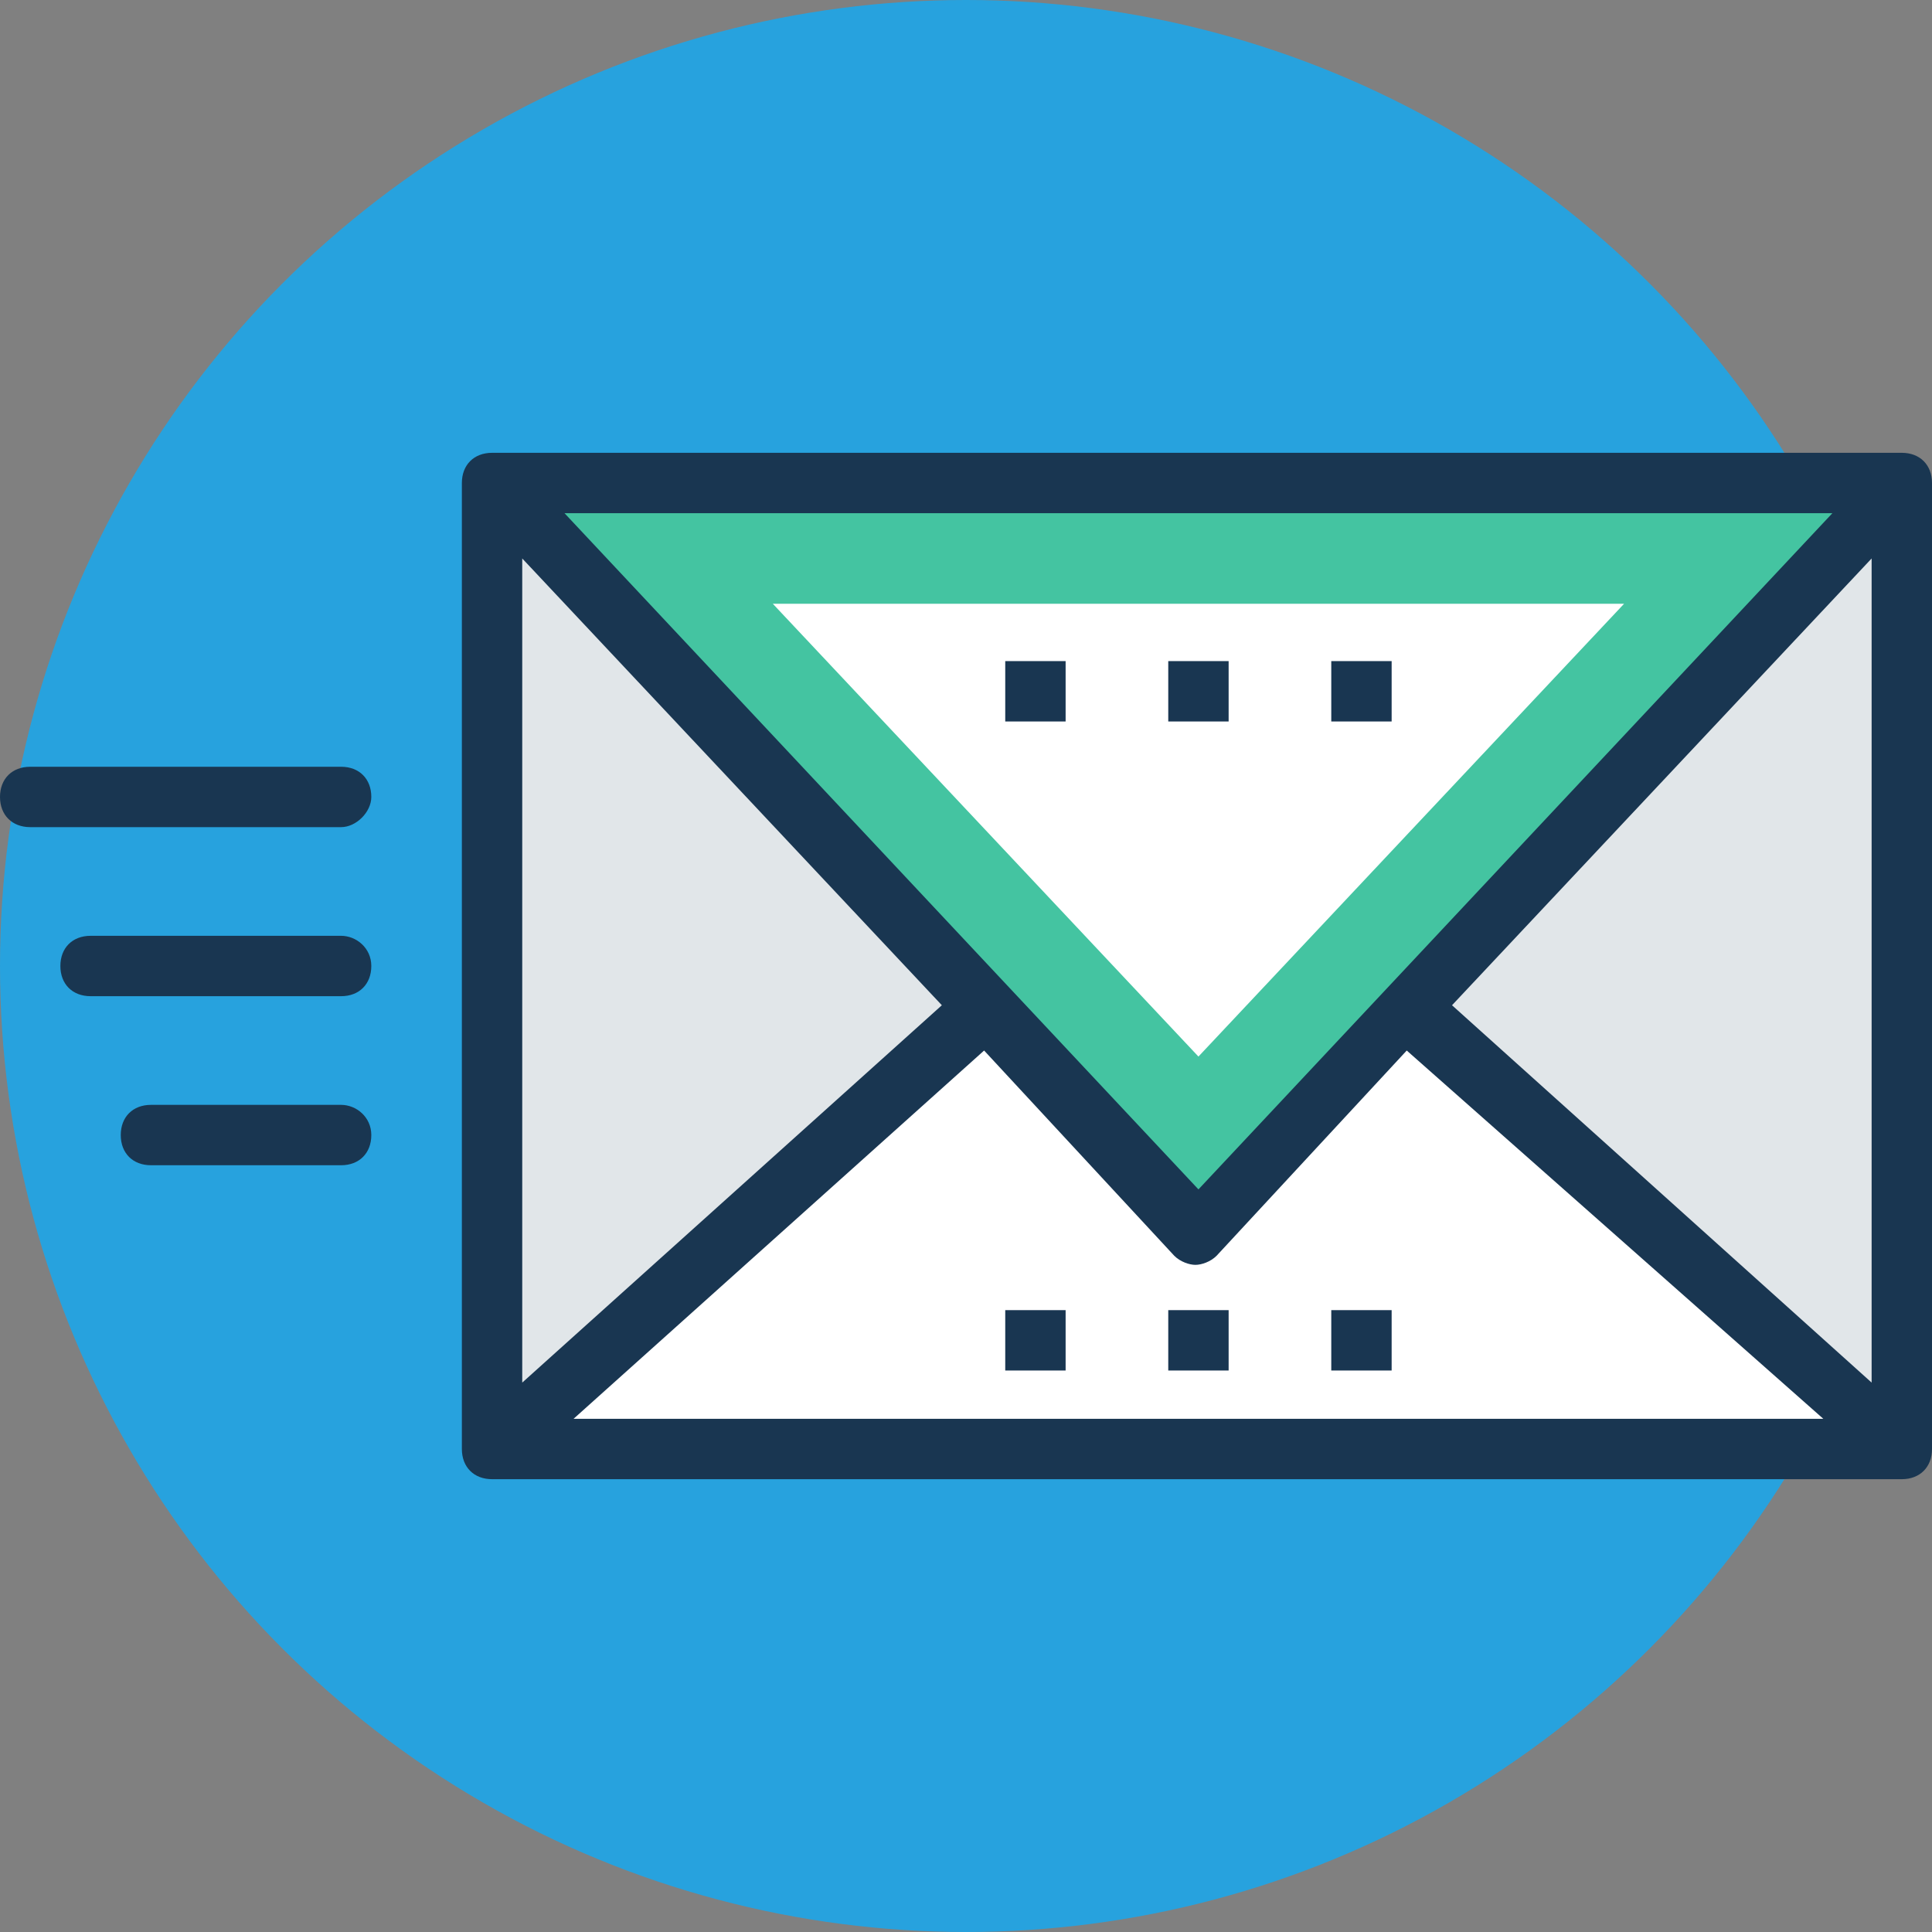
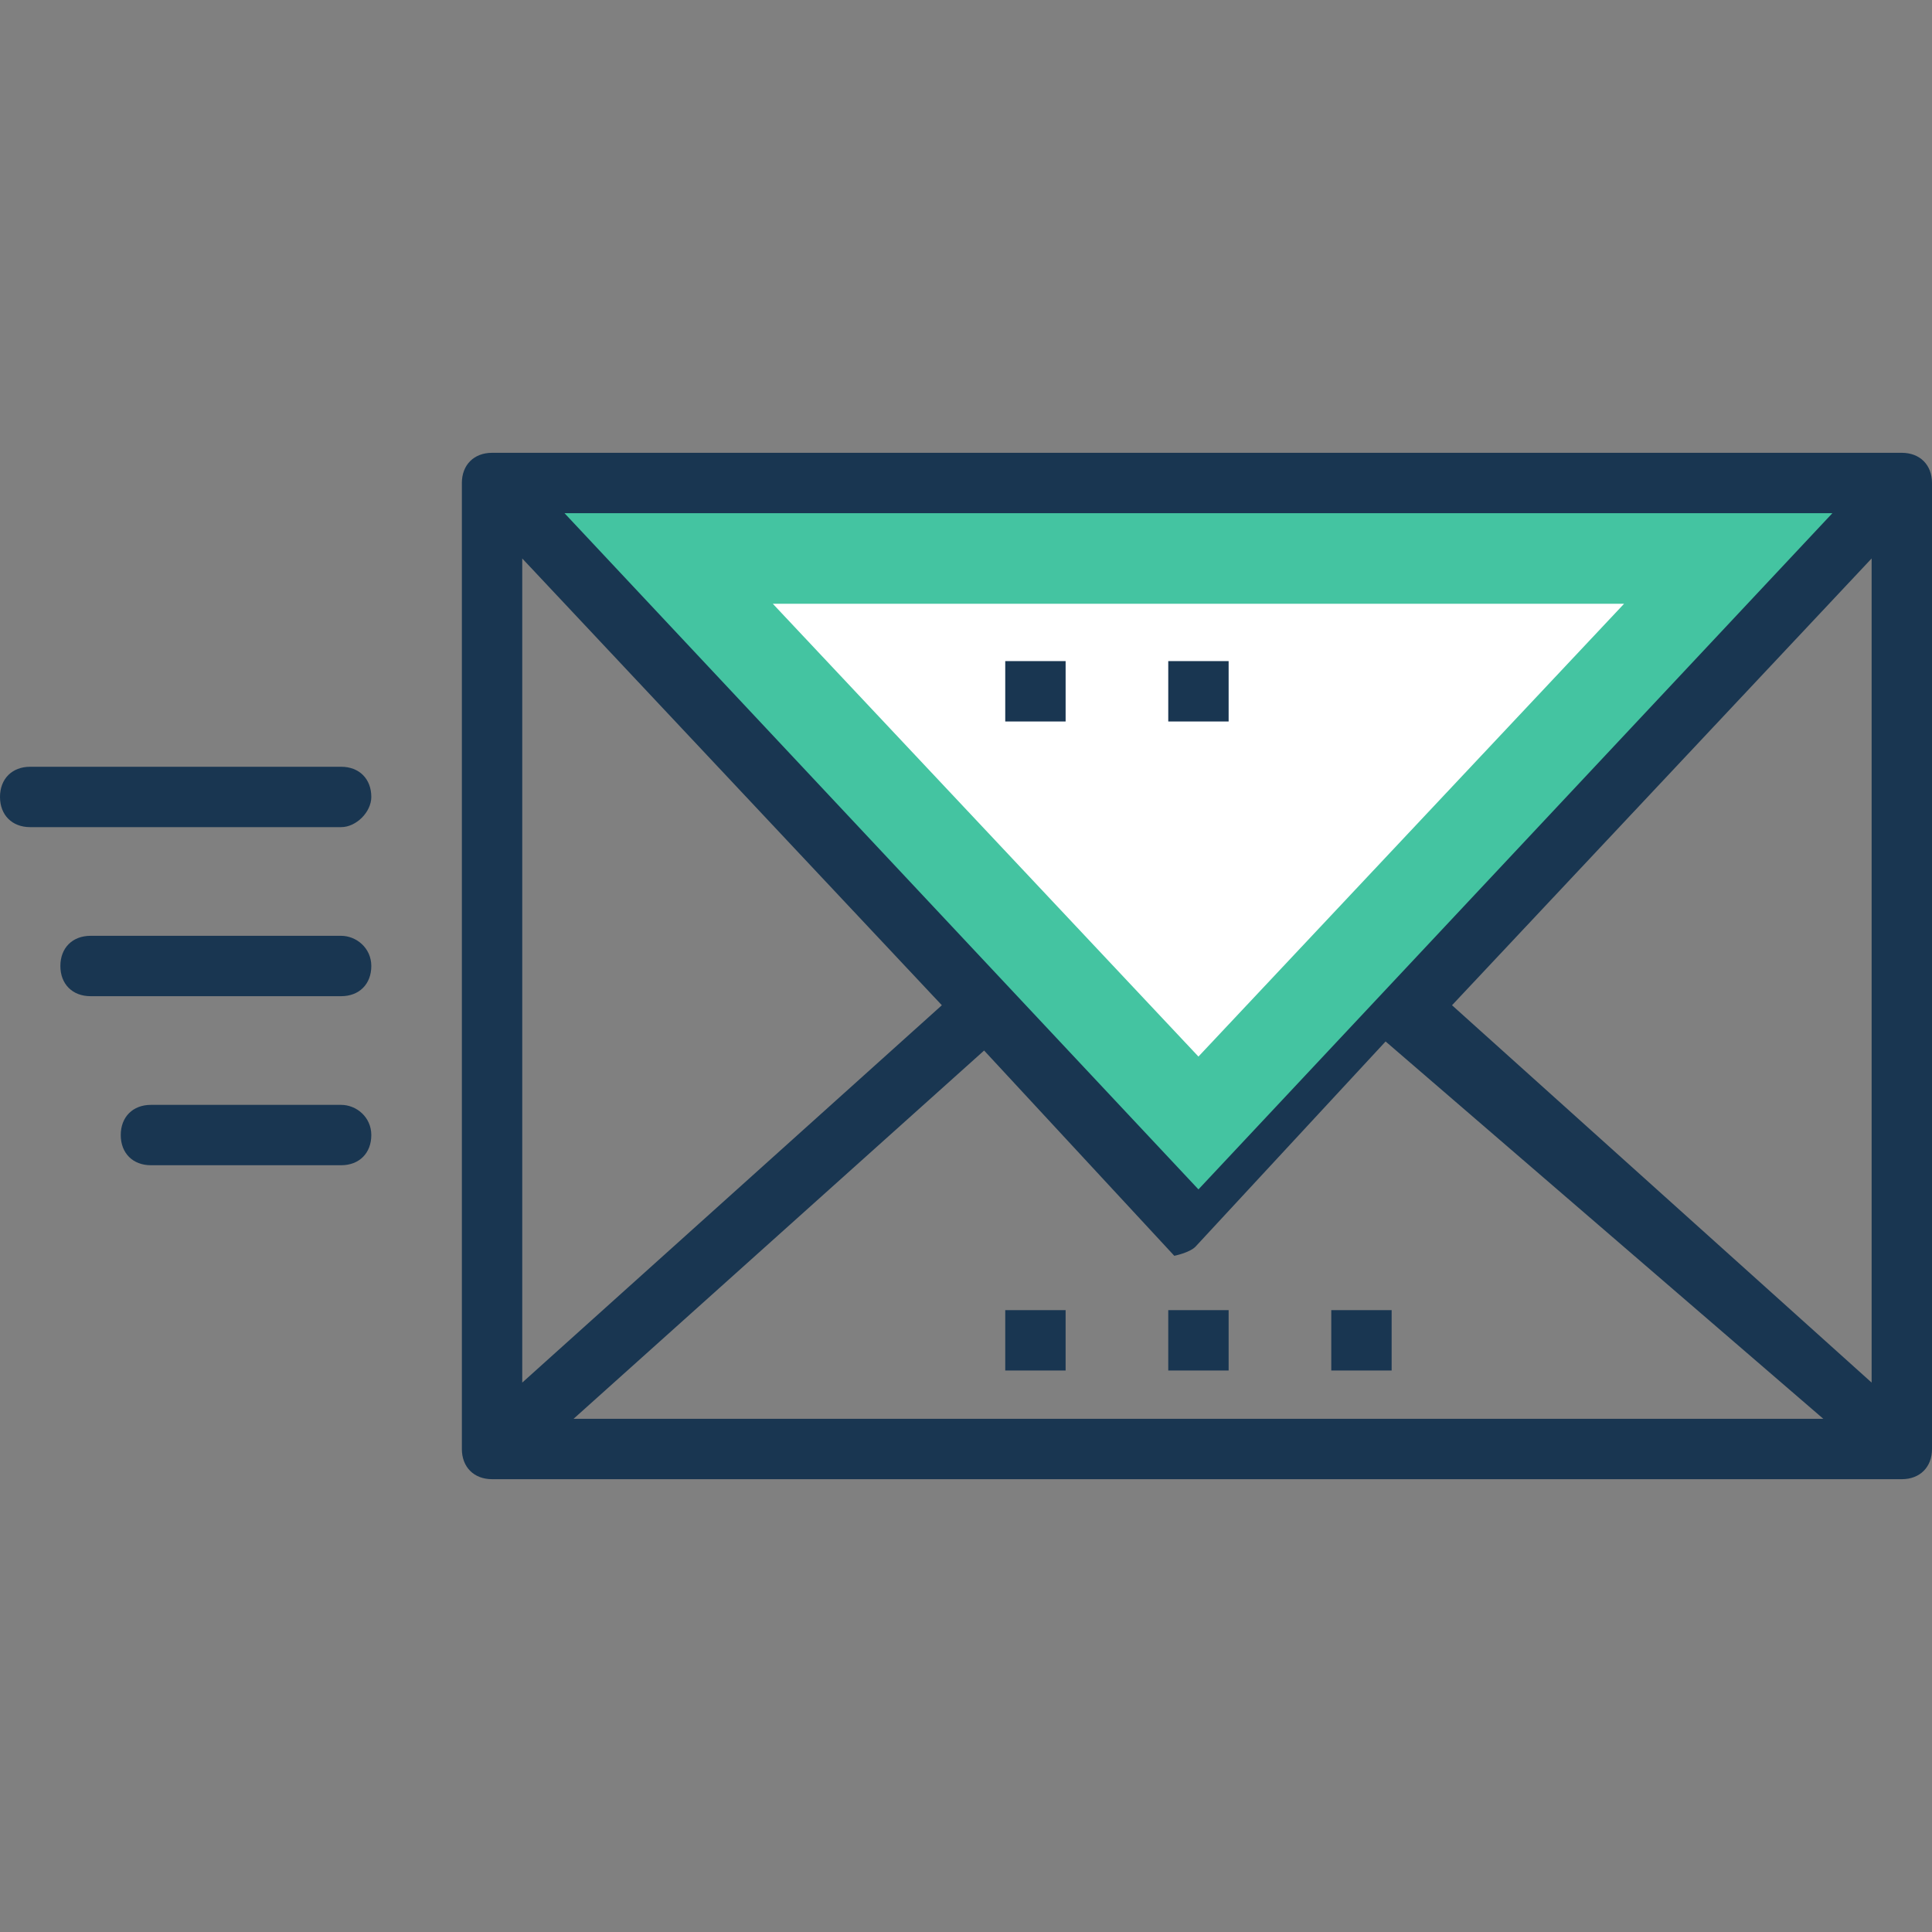
<svg xmlns="http://www.w3.org/2000/svg" version="1.1" id="Capa_1" x="0px" y="0px" viewBox="0 0 512 512" style="enable-background:new 0 0 512 512;" xml:space="preserve">
  <rect x="0" y="0" width="512" height="512" fill="#808080" stroke="none" />
-   <circle style="fill:#27A2DE;" cx="256" cy="256" r="256" />
-   <rect x="130.4" y="128" style="fill:#E1E6E9;" width="373.6" height="256.8" />
-   <polyline style="fill:#FFFFFF;" points="130.4,384 317.6,216.8 504,384 " />
  <polyline style="fill:#44C4A1;" points="504,128 317.6,327.2 130.4,128 " />
-   <path style="fill:#193651;" d="M504,120H130.4c-4.8,0-8,3.2-8,8v256c0,4.8,3.2,8,8,8H504c4.8,0,8-3.2,8-8V128  C512,123.2,508.8,120,504,120z M317.6,315.2L149.6,136h336L317.6,315.2z M249.6,266.4l-111.2,100V148L249.6,266.4z M260.8,278.4  l50.4,54.4c1.6,1.6,4,2.4,5.6,2.4s4-0.8,5.6-2.4l50.4-54.4L483.2,376H152L260.8,278.4z M384.8,266.4L496,148v218.4L384.8,266.4z" />
+   <path style="fill:#193651;" d="M504,120H130.4c-4.8,0-8,3.2-8,8v256c0,4.8,3.2,8,8,8H504c4.8,0,8-3.2,8-8V128  C512,123.2,508.8,120,504,120z M317.6,315.2L149.6,136h336L317.6,315.2z M249.6,266.4l-111.2,100V148L249.6,266.4z M260.8,278.4  l50.4,54.4s4-0.8,5.6-2.4l50.4-54.4L483.2,376H152L260.8,278.4z M384.8,266.4L496,148v218.4L384.8,266.4z" />
  <polygon style="fill:#FFFFFF;" points="204.8,160 430.4,160 317.6,280 " />
  <g>
    <path style="fill:#193651;" d="M98.4,211.2c0-4.8-3.2-8-8-8H8c-4.8,0-8,3.2-8,8s3.2,8,8,8h82.4C94.4,219.2,98.4,215.2,98.4,211.2z" />
    <path style="fill:#193651;" d="M90.4,248H24c-4.8,0-8,3.2-8,8c0,4.8,3.2,8,8,8h66.4c4.8,0,8-3.2,8-8S94.4,248,90.4,248z" />
    <path style="fill:#193651;" d="M90.4,292.8H40c-4.8,0-8,3.2-8,8s3.2,8,8,8h50.4c4.8,0,8-3.2,8-8S94.4,292.8,90.4,292.8z" />
  </g>
-   <rect x="352.8" y="175.2" style="fill:#193651;" width="16" height="16" />
  <rect x="309.6" y="175.2" style="fill:#193651;" width="16" height="16" />
  <rect x="266.4" y="175.2" style="fill:#193651;" width="16" height="16" />
  <rect x="352.8" y="347.2" style="fill:#193651;" width="16" height="16" />
  <rect x="309.6" y="347.2" style="fill:#193651;" width="16" height="16" />
  <rect x="266.4" y="347.2" style="fill:#193651;" width="16" height="16" />
  <g>
</g>
  <g>
</g>
  <g>
</g>
  <g>
</g>
  <g>
</g>
  <g>
</g>
  <g>
</g>
  <g>
</g>
  <g>
</g>
  <g>
</g>
  <g>
</g>
  <g>
</g>
  <g>
</g>
  <g>
</g>
  <g>
</g>
</svg>